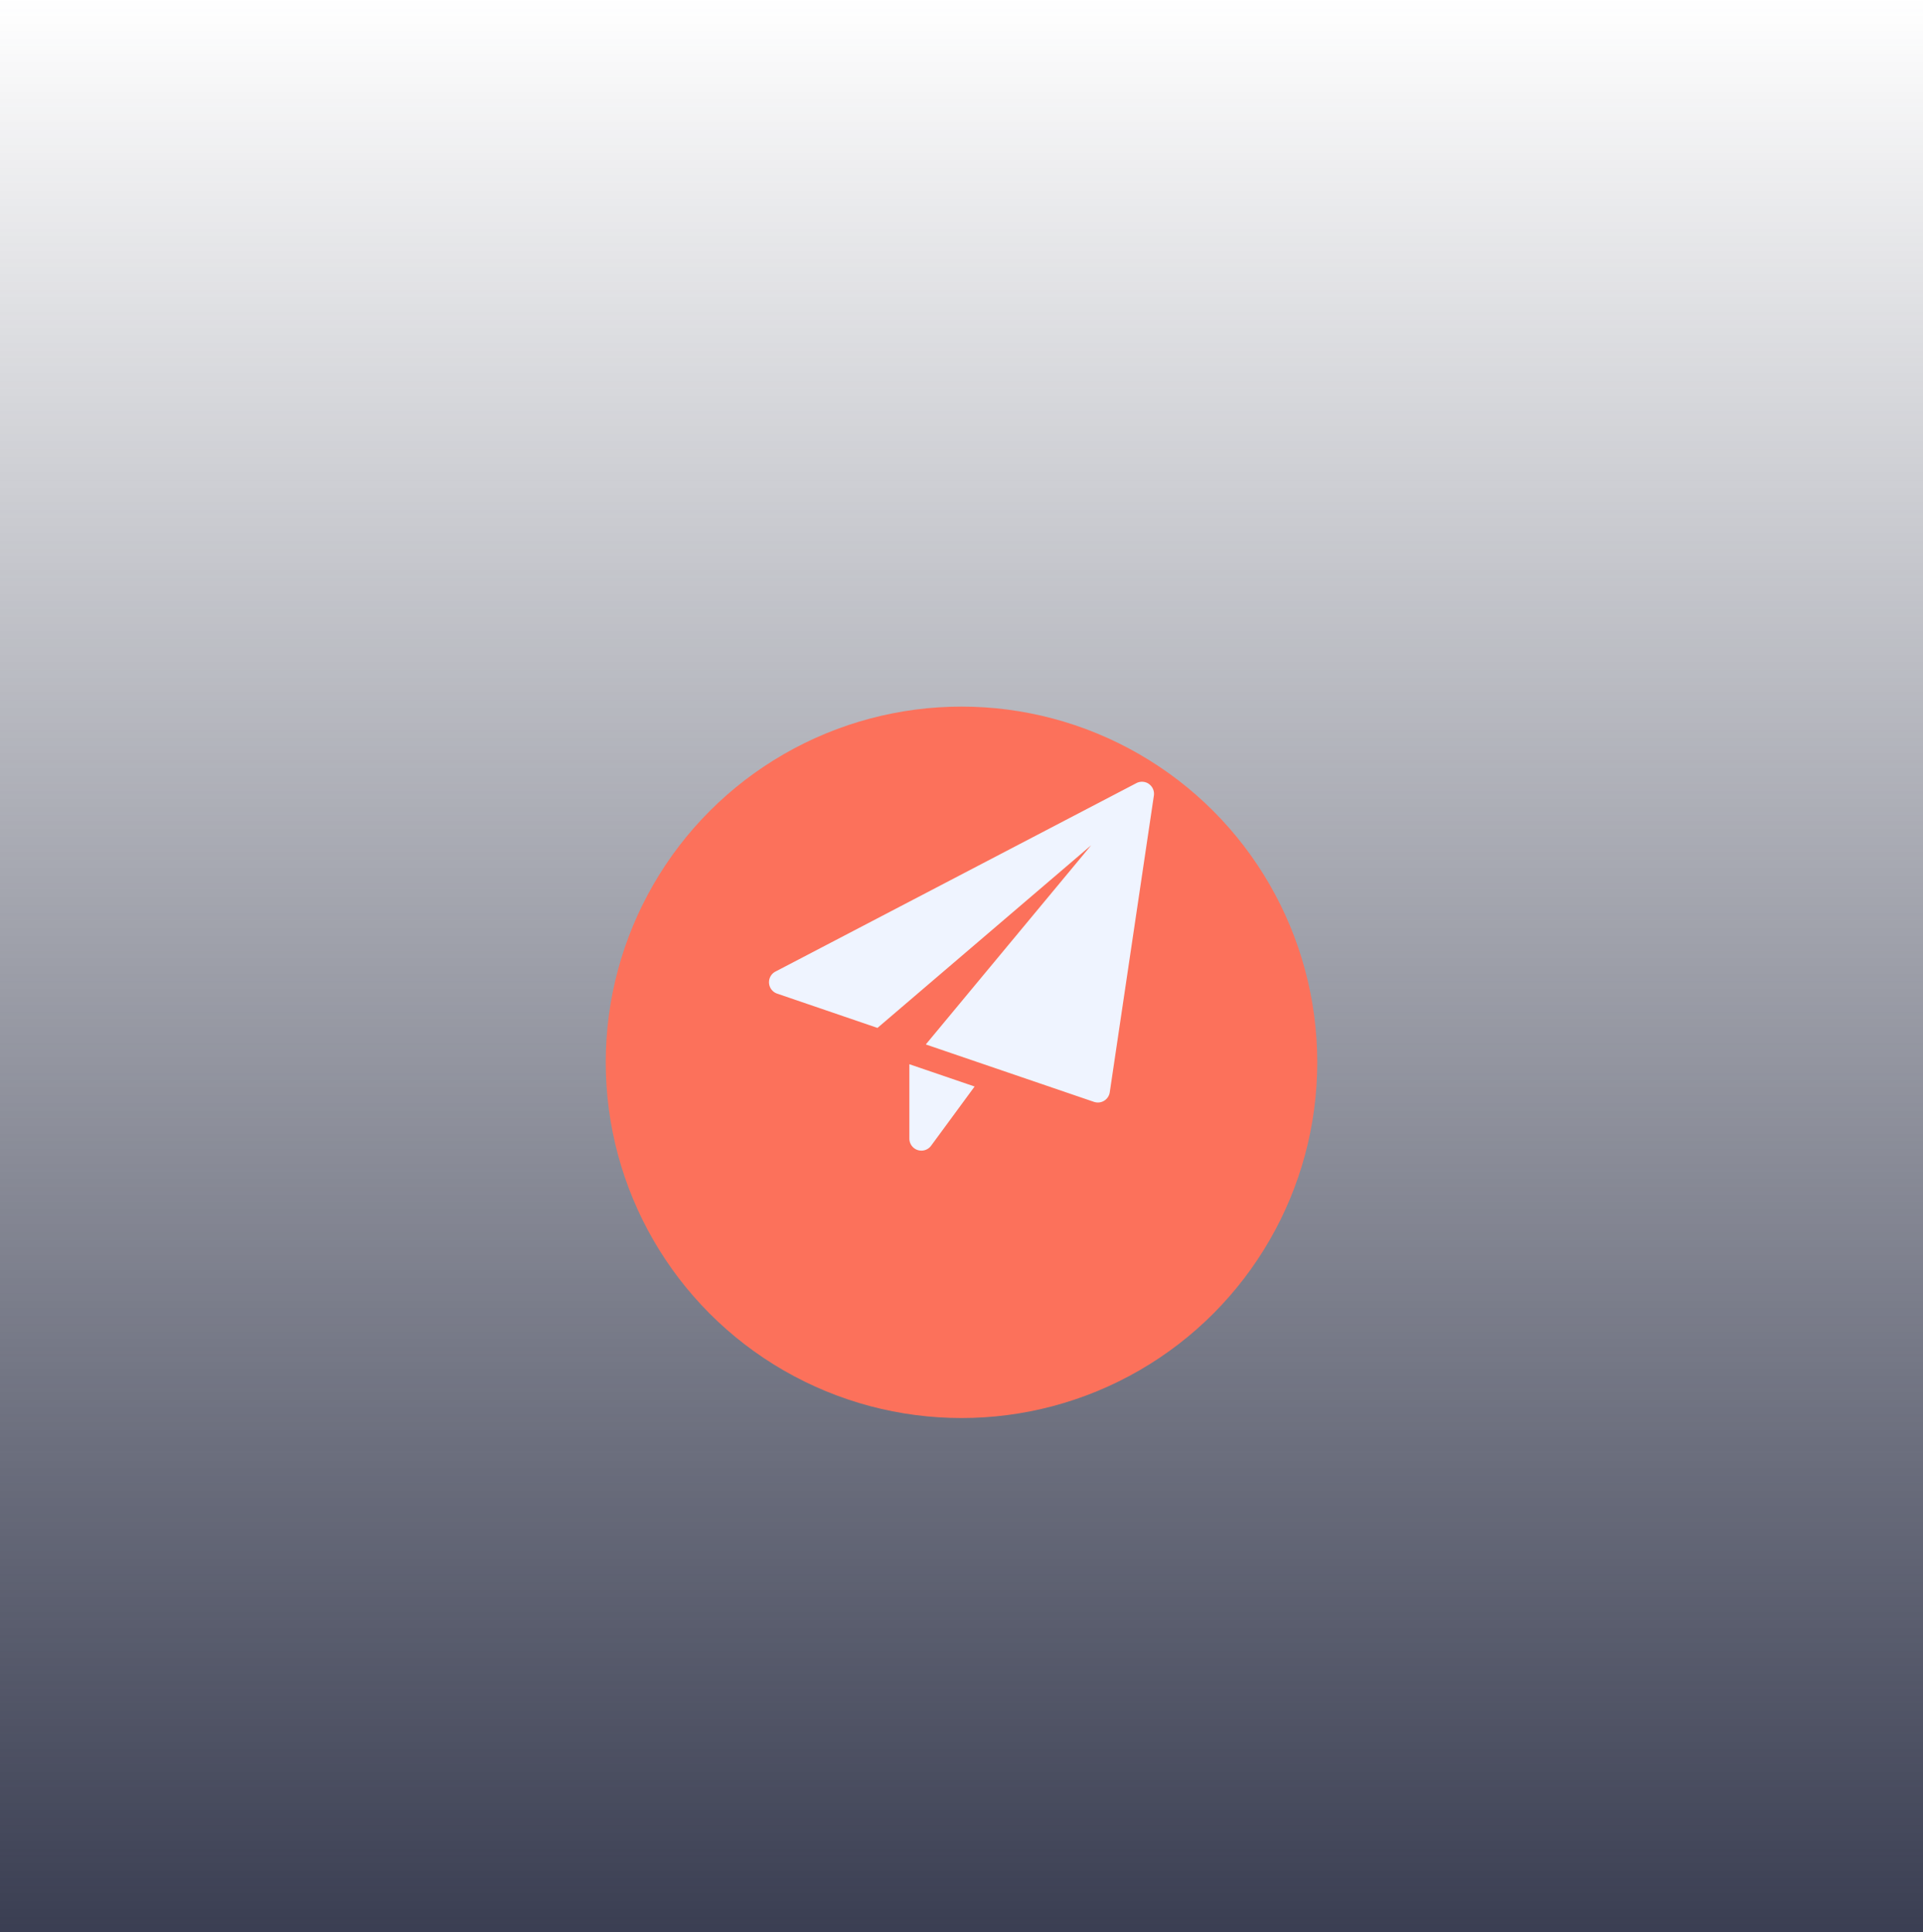
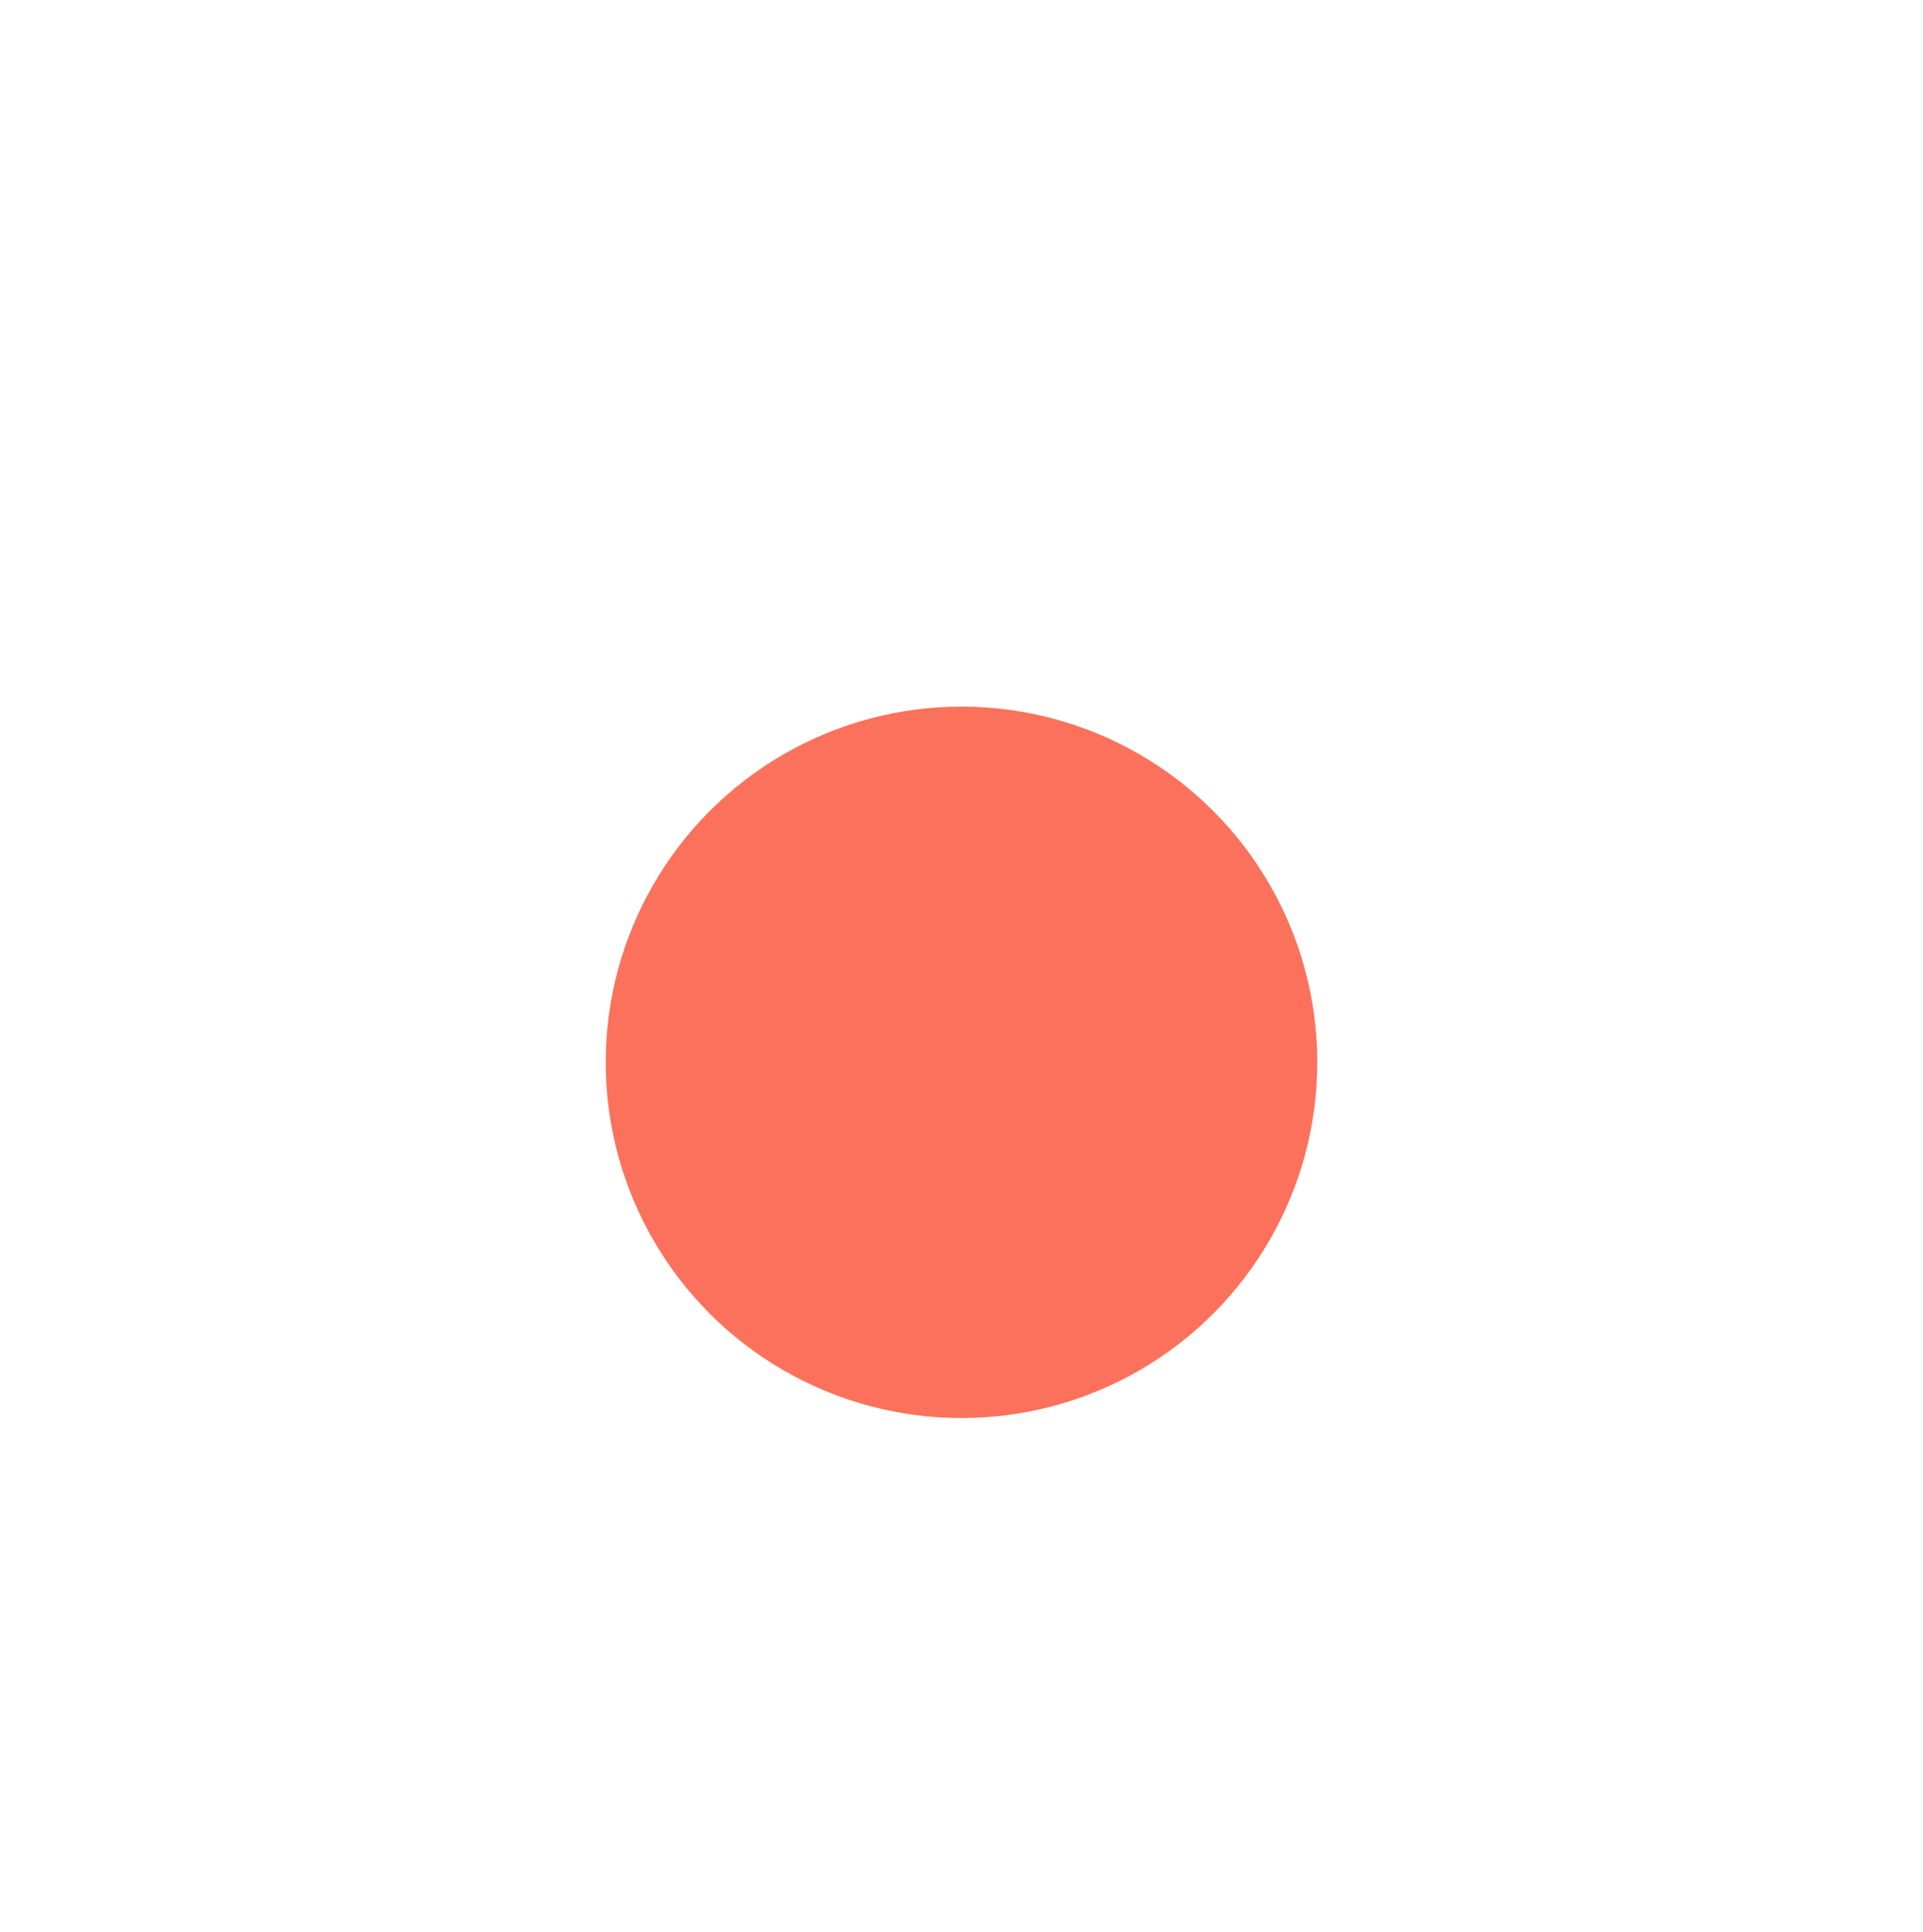
<svg xmlns="http://www.w3.org/2000/svg" width="200" height="201" viewBox="0 0 200 201">
  <defs>
    <linearGradient id="a" x1="0.5" x2="0.5" y2="1" gradientUnits="objectBoundingBox">
      <stop offset="0" stop-color="#3a3e52" stop-opacity="0" />
      <stop offset="1" stop-color="#3a3e52" />
    </linearGradient>
    <filter id="b" x="18" y="28.5" width="164" height="164" filterUnits="userSpaceOnUse">
      <feOffset dy="10" />
      <feGaussianBlur stdDeviation="15" result="c" />
      <feFlood flood-color="#ff4d26" flood-opacity="0.231" />
      <feComposite operator="in" in2="c" />
      <feComposite in="SourceGraphic" />
    </filter>
  </defs>
  <g transform="translate(-860 -15796.5)">
-     <path d="M73,1A71.659,71.659,0,0,0,32.745,13.3,72.213,72.213,0,0,0,6.658,44.975,71.9,71.9,0,0,0,13.3,113.255a72.213,72.213,0,0,0,31.679,26.087,71.9,71.9,0,0,0,68.281-6.638,72.213,72.213,0,0,0,26.087-31.679A71.9,71.9,0,0,0,132.7,32.745,72.213,72.213,0,0,0,101.025,6.658,71.548,71.548,0,0,0,73,1m0-1A73,73,0,1,1,0,73,73,73,0,0,1,73,0Z" transform="translate(887 15824)" fill="#fff" opacity="0.194" />
-     <path d="M100,1A99.737,99.737,0,0,0,80.047,3.011a98.452,98.452,0,0,0-35.4,14.9A99.292,99.292,0,0,0,8.779,61.465,98.493,98.493,0,0,0,3.011,80.047a99.975,99.975,0,0,0,0,39.906,98.452,98.452,0,0,0,14.9,35.4,99.292,99.292,0,0,0,43.558,35.869,98.493,98.493,0,0,0,18.582,5.768,99.975,99.975,0,0,0,39.906,0,98.452,98.452,0,0,0,35.4-14.9,99.292,99.292,0,0,0,35.869-43.558,98.493,98.493,0,0,0,5.768-18.582,99.975,99.975,0,0,0,0-39.906,98.452,98.452,0,0,0-14.9-35.4A99.292,99.292,0,0,0,138.535,8.779a98.493,98.493,0,0,0-18.582-5.768A99.737,99.737,0,0,0,100,1m0-1A100,100,0,1,1,0,100,100,100,0,0,1,100,0Z" transform="translate(860 15797)" fill="#fff" opacity="0.114" />
-     <rect width="200" height="201" transform="translate(860 15796.5)" fill="url(#a)" />
    <g transform="matrix(1, 0, 0, 1, 860, 15796.5)" filter="url(#b)">
      <circle cx="37" cy="37" r="37" transform="translate(63 63.5)" fill="#fc715b" />
    </g>
    <g transform="translate(939.979 15877.813)">
-       <path d="M8.75,17.612V25.35a1.251,1.251,0,0,0,2.259.741l4.526-6.16Z" transform="translate(5.849 11.772)" fill="#eff4ff" />
-       <path d="M39.517.232a1.252,1.252,0,0,0-1.3-.09L.672,19.746A1.252,1.252,0,0,0,.846,22.04l10.436,3.567,22.225-19-17.2,20.72L33.8,33.3a1.28,1.28,0,0,0,.4.067A1.25,1.25,0,0,0,35.441,32.3L40.029,1.437a1.254,1.254,0,0,0-.512-1.2Z" transform="translate(0 0)" fill="#eff4ff" />
-     </g>
+       </g>
  </g>
</svg>